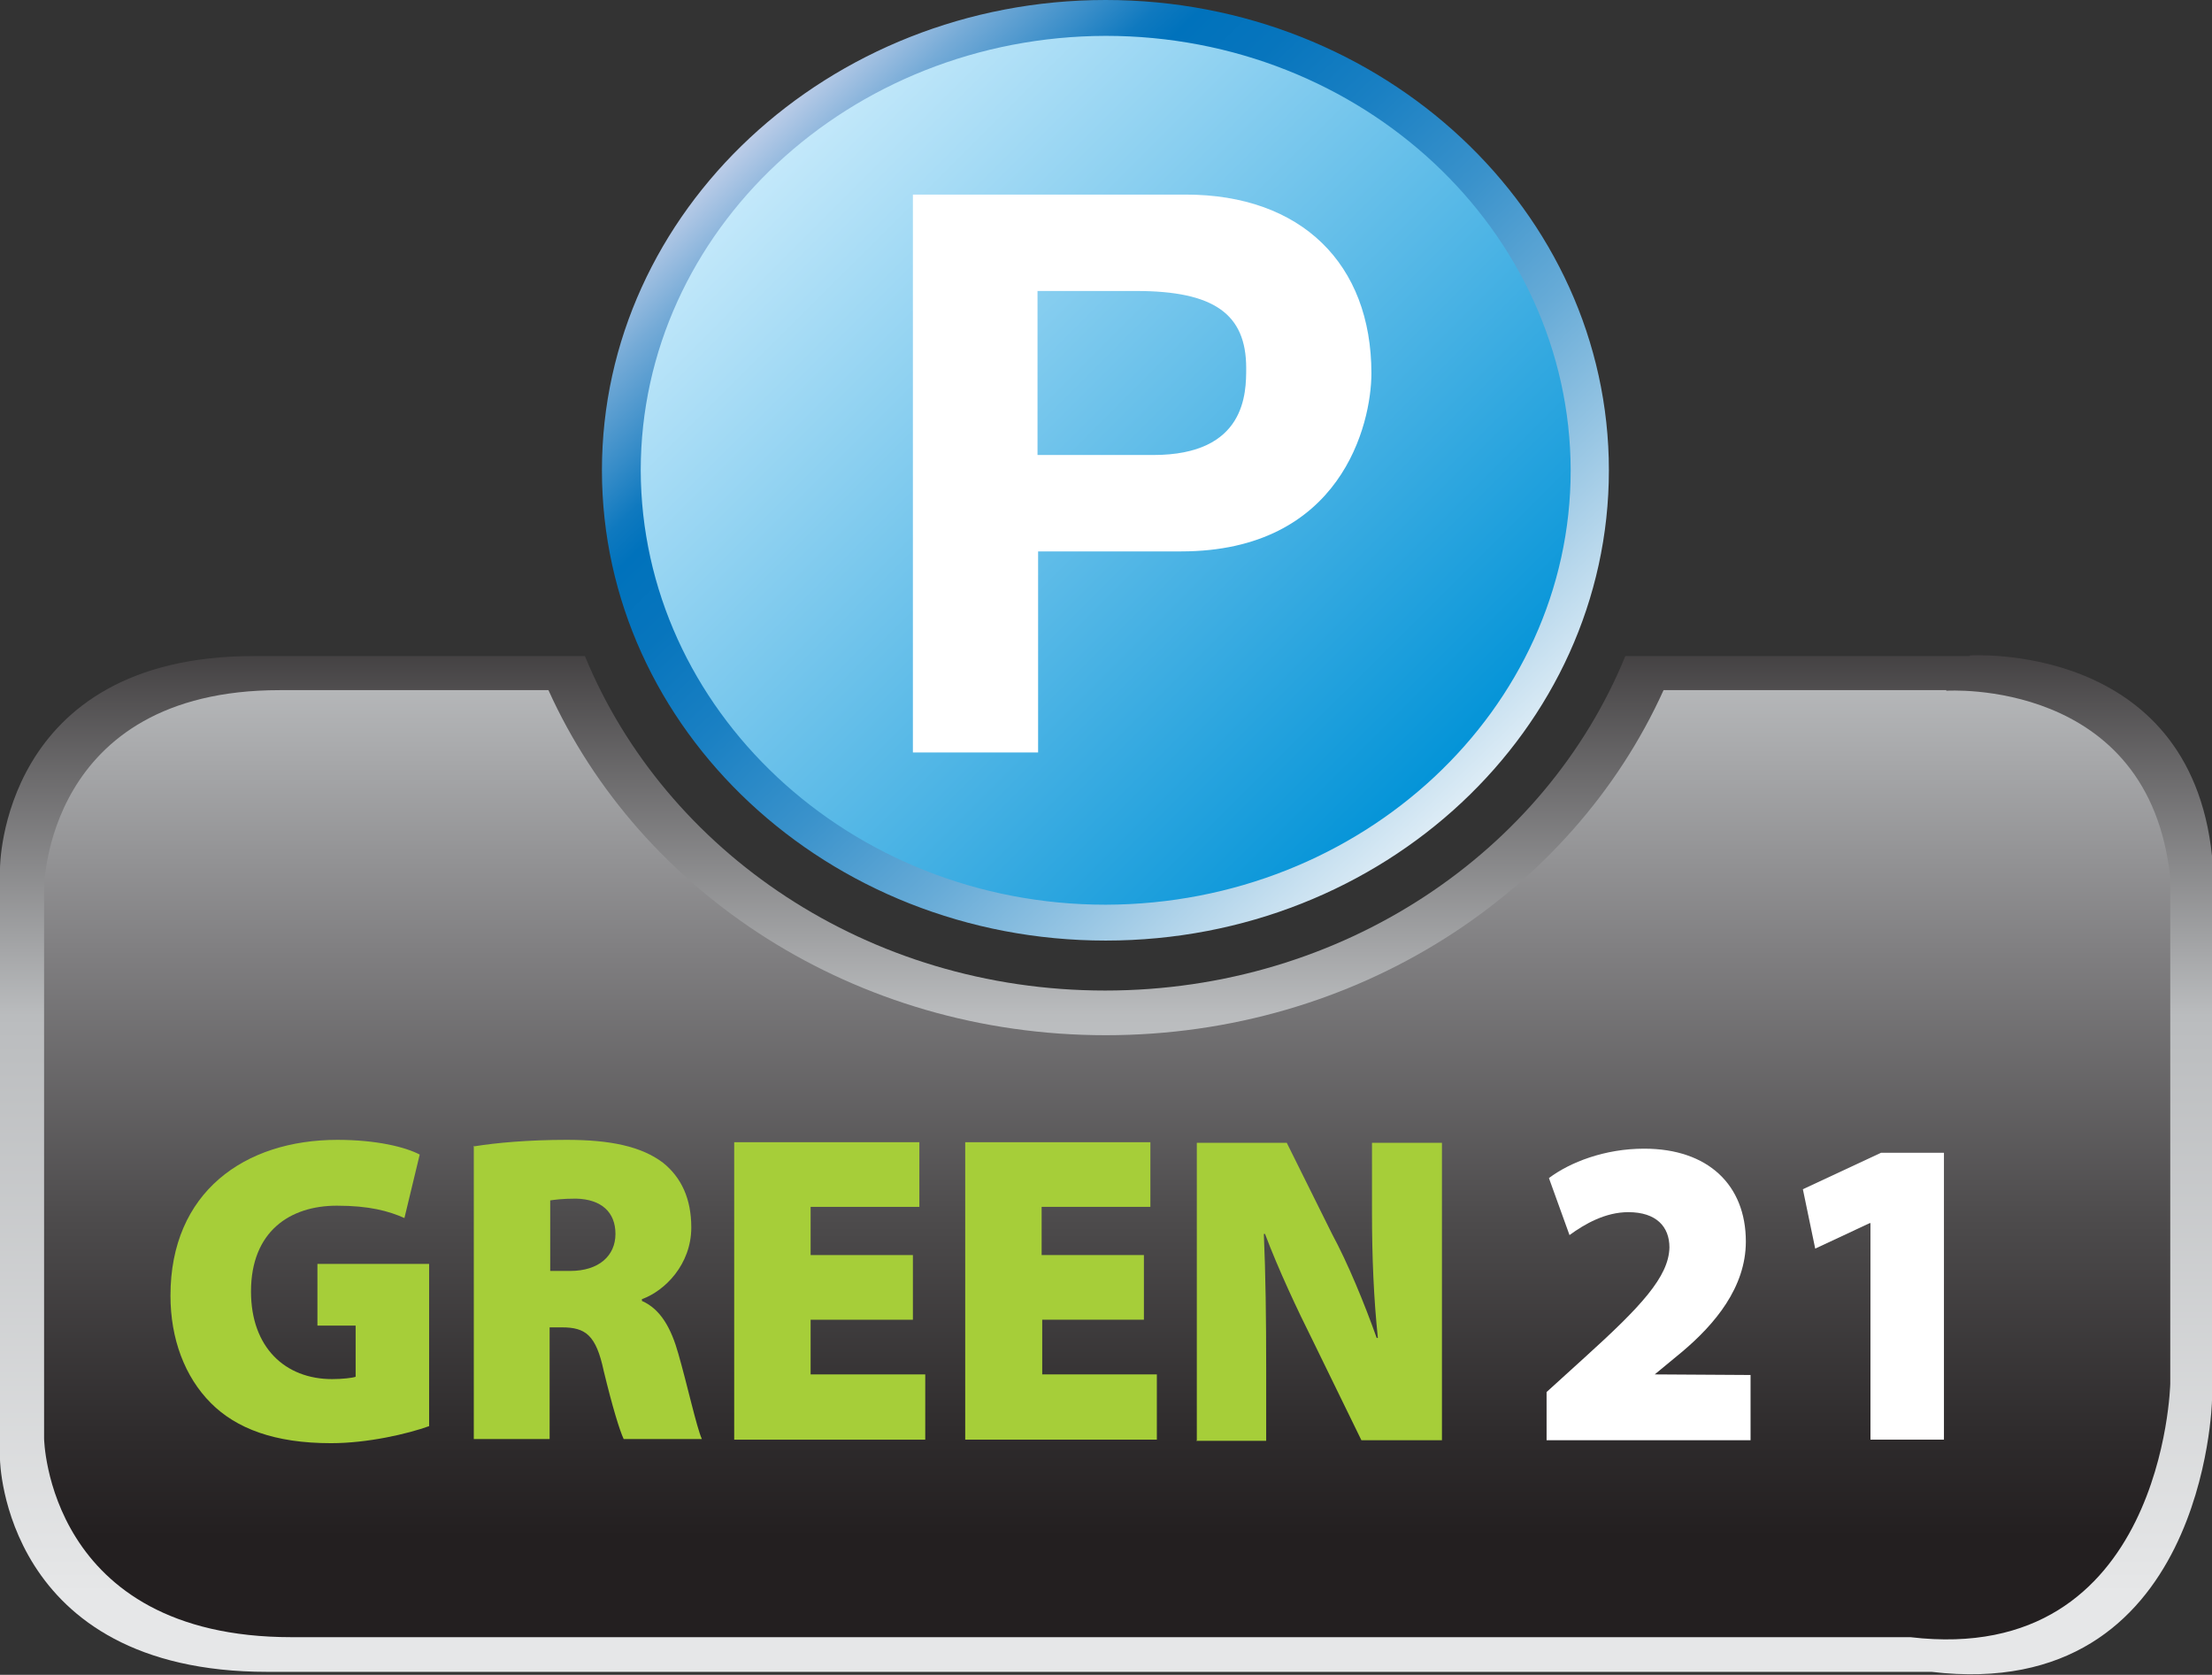
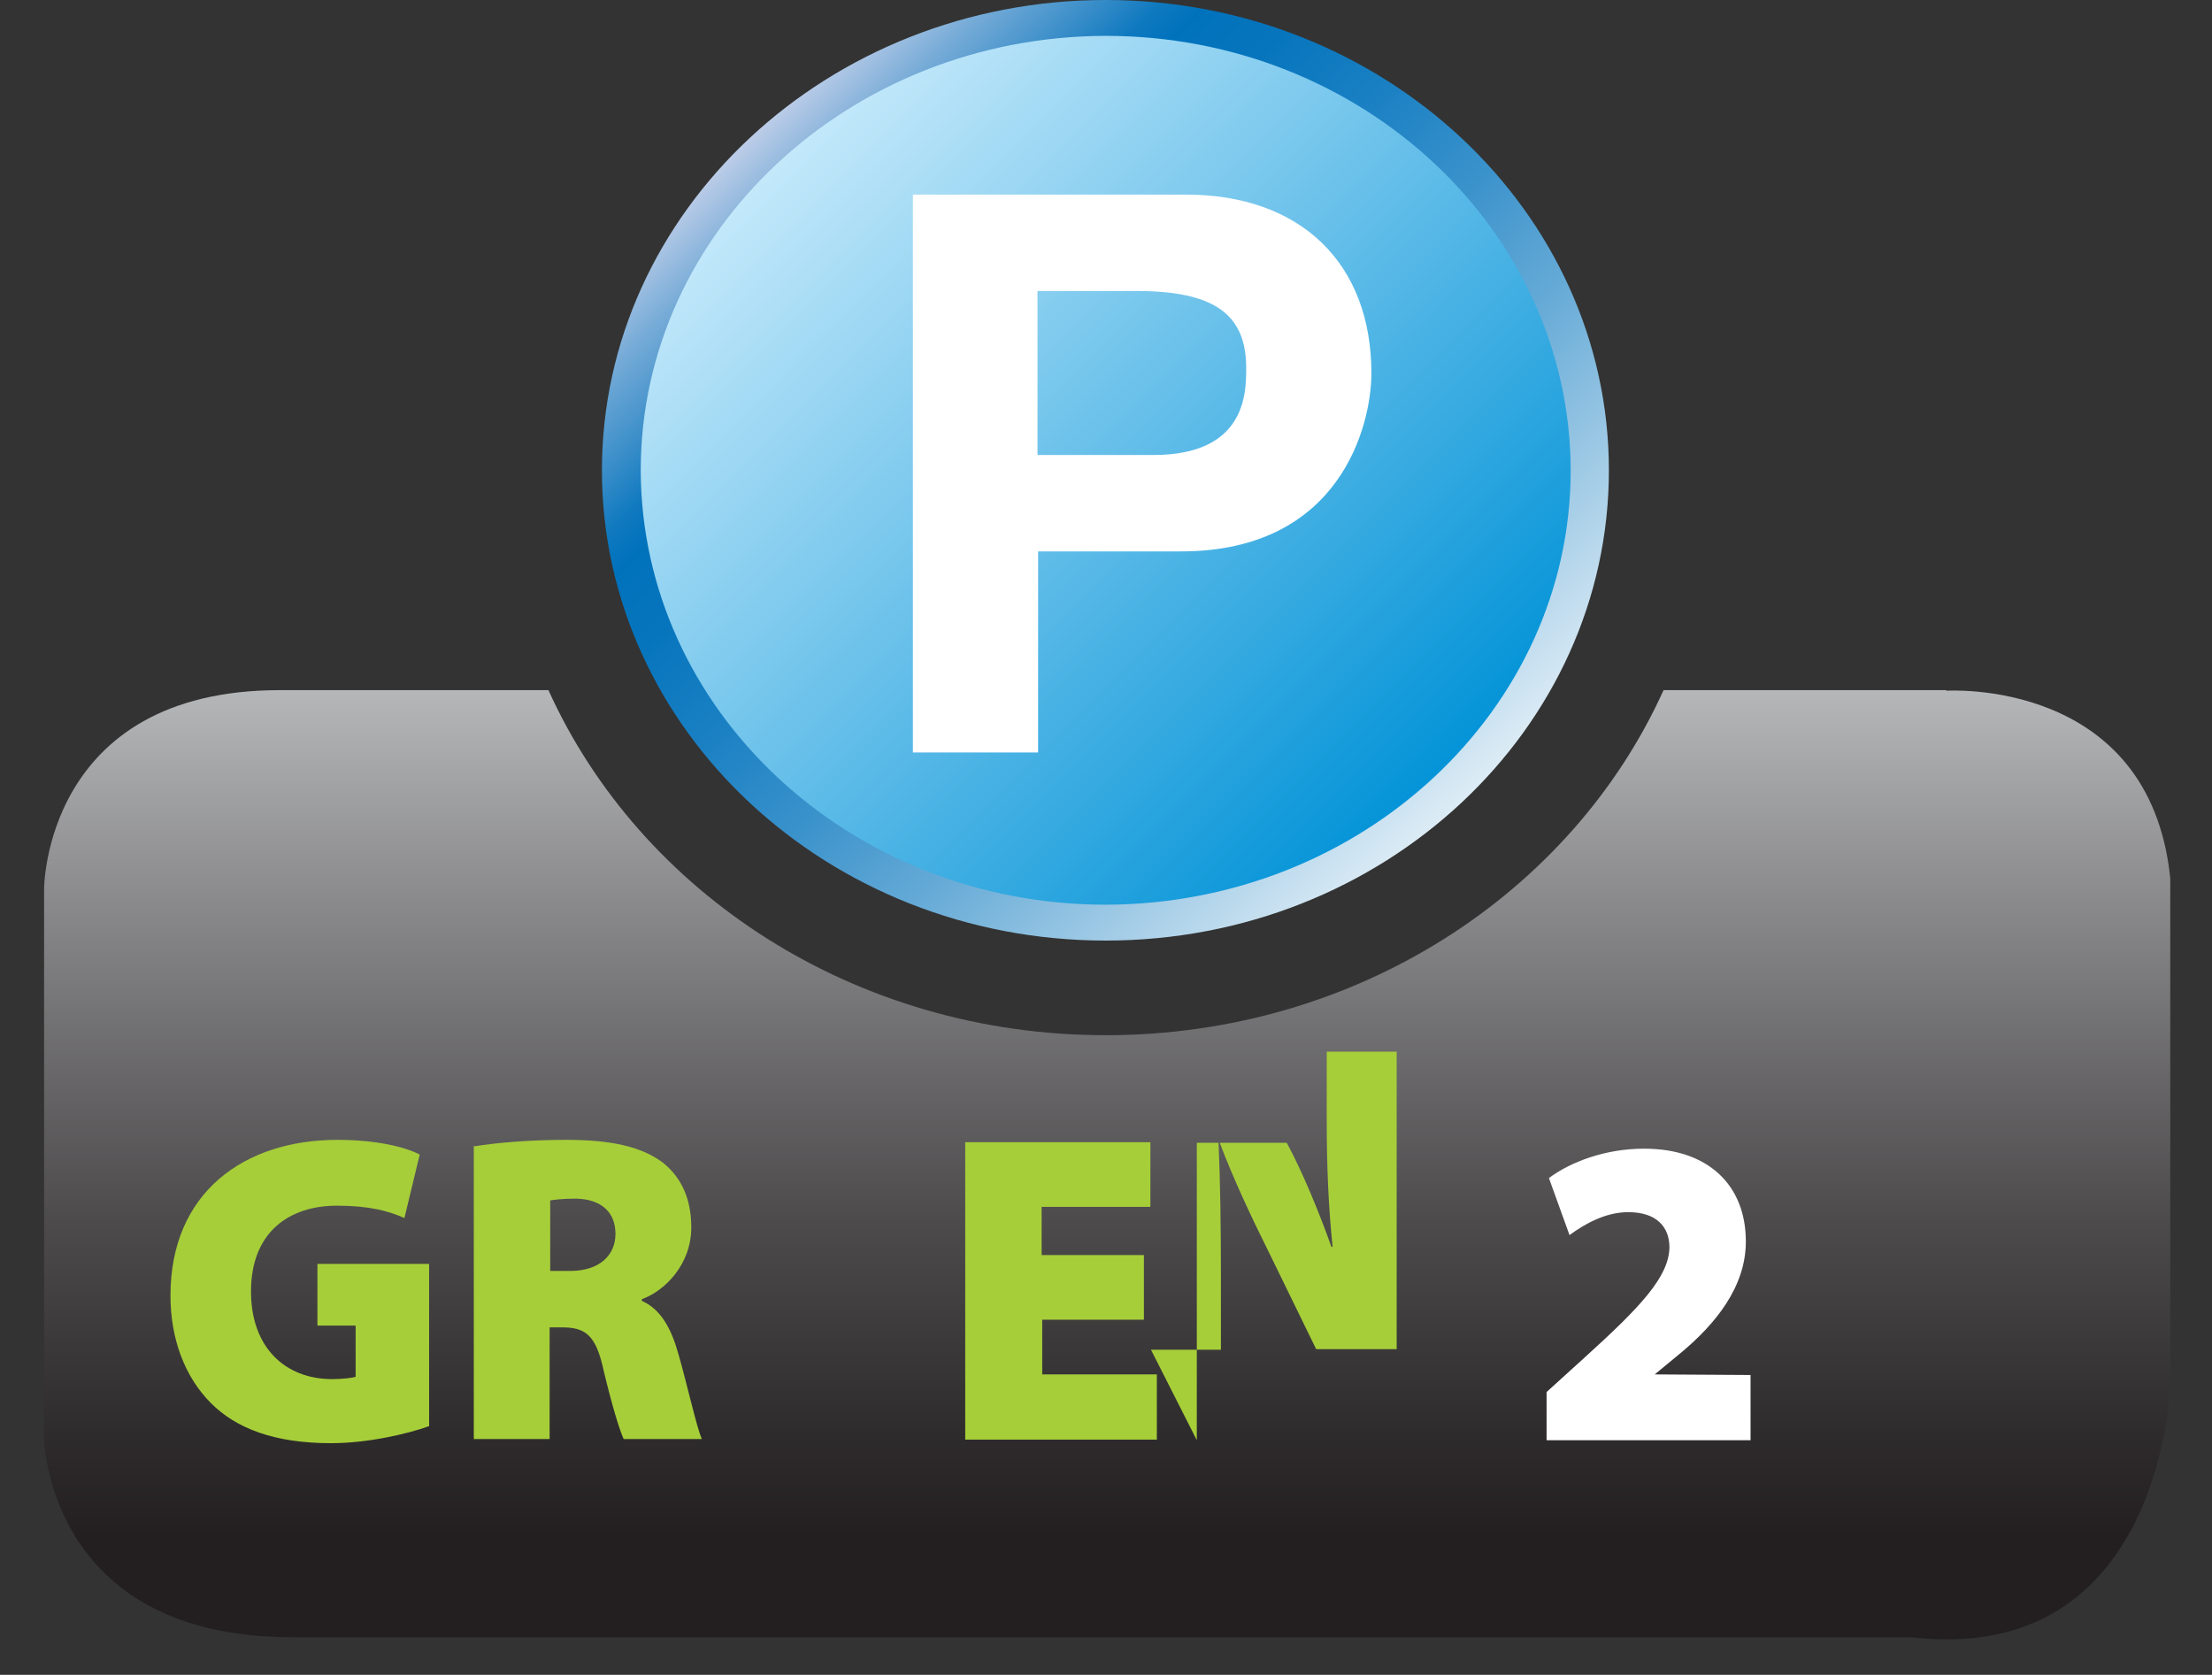
<svg xmlns="http://www.w3.org/2000/svg" id="b" width="37.63" height="28.49" viewBox="0 0 37.63 28.49">
  <rect x="0" y="0" width="37.63" height="28.49" fill="#333333" stroke="none" />
  <defs>
    <linearGradient id="e" x1="18.81" y1="27.13" x2="18.81" y2="9.21" gradientUnits="userSpaceOnUse">
      <stop offset="0" stop-color="#e6e7e8" />
      <stop offset=".55" stop-color="#babcbe" />
      <stop offset=".99" stop-color="#231f20" />
    </linearGradient>
    <linearGradient id="f" x1="18.83" y1="-2.1" x2="18.83" y2="26.44" gradientUnits="userSpaceOnUse">
      <stop offset="0" stop-color="#e6e7e8" />
      <stop offset=".12" stop-color="#d6d7d9" />
      <stop offset=".33" stop-color="#c1c3c5" />
      <stop offset=".47" stop-color="#babcbe" />
      <stop offset=".64" stop-color="#807f81" />
      <stop offset=".8" stop-color="#4d4b4c" />
      <stop offset=".93" stop-color="#2e2b2c" />
      <stop offset=".99" stop-color="#231f20" />
    </linearGradient>
    <linearGradient id="g" x1="13.18" y1="2.36" x2="24.45" y2="13.64" gradientUnits="userSpaceOnUse">
      <stop offset="0" stop-color="#c7eafb" />
      <stop offset="1" stop-color="#0092d7" />
    </linearGradient>
    <linearGradient id="h" x1="25.44" y1="14.89" x2="12.76" y2="1.7" gradientUnits="userSpaceOnUse">
      <stop offset="0" stop-color="#fff" />
      <stop offset=".05" stop-color="#e6f1f8" />
      <stop offset=".21" stop-color="#a1cbe6" />
      <stop offset=".35" stop-color="#67abd7" />
      <stop offset=".48" stop-color="#3a92cb" />
      <stop offset=".6" stop-color="#1a80c3" />
      <stop offset=".7" stop-color="#0775bd" />
      <stop offset=".77" stop-color="#0072bc" />
      <stop offset=".8" stop-color="#0f79bf" />
      <stop offset=".84" stop-color="#368cc8" />
      <stop offset=".91" stop-color="#76abd7" />
      <stop offset=".99" stop-color="#cdd5ec" />
      <stop offset="1" stop-color="#d4d9ee" />
    </linearGradient>
  </defs>
  <g id="c">
    <g id="d">
-       <path d="m33.51,11.16h-5.86c-1.36,3.33-4.81,5.69-8.85,5.69s-7.48-2.36-8.85-5.69h-5.63C0,11.16,0,14.77,0,14.77v10.06s.05,3.61,4.55,3.61h28.31c4.66.55,4.77-4.62,4.77-4.62v-9.26c-.38-3.66-4.12-3.41-4.12-3.41Z" fill="url(#e)" />
      <path d="m33.11,11.74h-4.81c-1.56,3.45-5.22,5.87-9.49,5.87s-7.92-2.42-9.48-5.87h-4.57C.75,11.74.75,15.12.75,15.12v9.35s.05,3.38,4.21,3.38h27.54c4.31.51,4.42-4.31,4.42-4.31v-8.6c-.35-3.42-3.81-3.19-3.81-3.19Z" fill="url(#f)" />
      <path d="m7.3,24.26c-.36.13-1.04.29-1.67.29-.96,0-1.61-.25-2.04-.68-.45-.45-.69-1.1-.69-1.83,0-1.76,1.26-2.65,2.84-2.65.66,0,1.15.12,1.4.25l-.26,1.08c-.27-.12-.6-.21-1.15-.21-.8,0-1.46.44-1.46,1.46,0,.95.58,1.49,1.38,1.49.17,0,.35-.02.4-.04v-.87h-.65v-1.05h1.9v2.76Z" fill="#a6ce39" />
      <path d="m8.07,19.5c.37-.06.92-.11,1.57-.11.74,0,1.27.11,1.64.39.31.25.48.61.48,1.1,0,.63-.45,1.08-.84,1.22v.03c.32.14.5.47.62.9.15.52.31,1.25.4,1.45h-1.33c-.07-.15-.19-.54-.34-1.16-.13-.61-.31-.74-.71-.74h-.21v1.9h-1.29v-4.99Zm1.29,2.12h.34c.49,0,.77-.26.77-.63s-.24-.59-.67-.6c-.24,0-.37.02-.44.03v1.2Z" fill="#a6ce39" />
-       <path d="m15.53,22.45h-1.74v.93h1.95v1.11h-3.25v-5.06h3.15v1.1h-1.85v.82h1.74v1.1Z" fill="#a6ce39" />
      <path d="m19.47,22.45h-1.74v.93h1.95v1.11h-3.26v-5.06h3.15v1.1h-1.85v.82h1.74v1.1Z" fill="#a6ce39" />
-       <path d="m20.36,24.5v-5.06h1.53l.77,1.55c.27.5.55,1.18.76,1.77h.02c-.07-.67-.1-1.37-.1-2.13v-1.19h1.19v5.06h-1.37l-.82-1.68c-.27-.54-.59-1.22-.82-1.83h-.02c.03.68.04,1.45.04,2.27v1.25h-1.19Z" fill="#a6ce39" />
+       <path d="m20.36,24.5v-5.06h1.53c.27.5.55,1.18.76,1.77h.02c-.07-.67-.1-1.37-.1-2.13v-1.19h1.19v5.06h-1.37l-.82-1.68c-.27-.54-.59-1.22-.82-1.83h-.02c.03.68.04,1.45.04,2.27v1.25h-1.19Z" fill="#a6ce39" />
      <path d="m26.31,24.5v-.82l.65-.59c.95-.86,1.43-1.37,1.44-1.87,0-.35-.22-.6-.7-.6-.39,0-.74.2-1,.39l-.35-.97c.36-.27.95-.5,1.62-.5,1.09,0,1.73.62,1.73,1.58,0,.78-.53,1.41-1.09,1.88l-.46.38h0s1.63.01,1.63.01v1.11h-3.47Z" fill="#fff" />
-       <path d="m31.81,20.81h-.01l-.92.43-.21-1.01,1.33-.62h1.07v4.88h-1.25v-3.69Z" fill="#fff" />
      <path d="m27.05,8c0,4.25-3.69,7.7-8.24,7.7s-8.24-3.45-8.24-7.7S14.26.3,18.81.3s8.24,3.45,8.24,7.7Z" fill="url(#g)" />
      <path d="m18.81,0c-4.72,0-8.57,3.59-8.57,8s3.84,8,8.57,8,8.56-3.59,8.56-8S23.53,0,18.81,0Zm7.91,8c0,4.07-3.55,7.38-7.91,7.39-4.36,0-7.9-3.32-7.91-7.39,0-4.07,3.55-7.38,7.91-7.39,4.36,0,7.9,3.31,7.91,7.39Z" fill="url(#h)" />
      <path d="m19.62,7.74c1.58,0,1.58-1.06,1.58-1.48,0-.92-.55-1.31-1.87-1.31h-1.68v2.79h1.97Zm-1.97,5.06h-2.12V3.31h4.64c1.97,0,3.16,1.18,3.16,3.04,0,.86-.51,3.03-3.24,3.03h-2.43v3.42Z" fill="#fff" />
    </g>
  </g>
</svg>